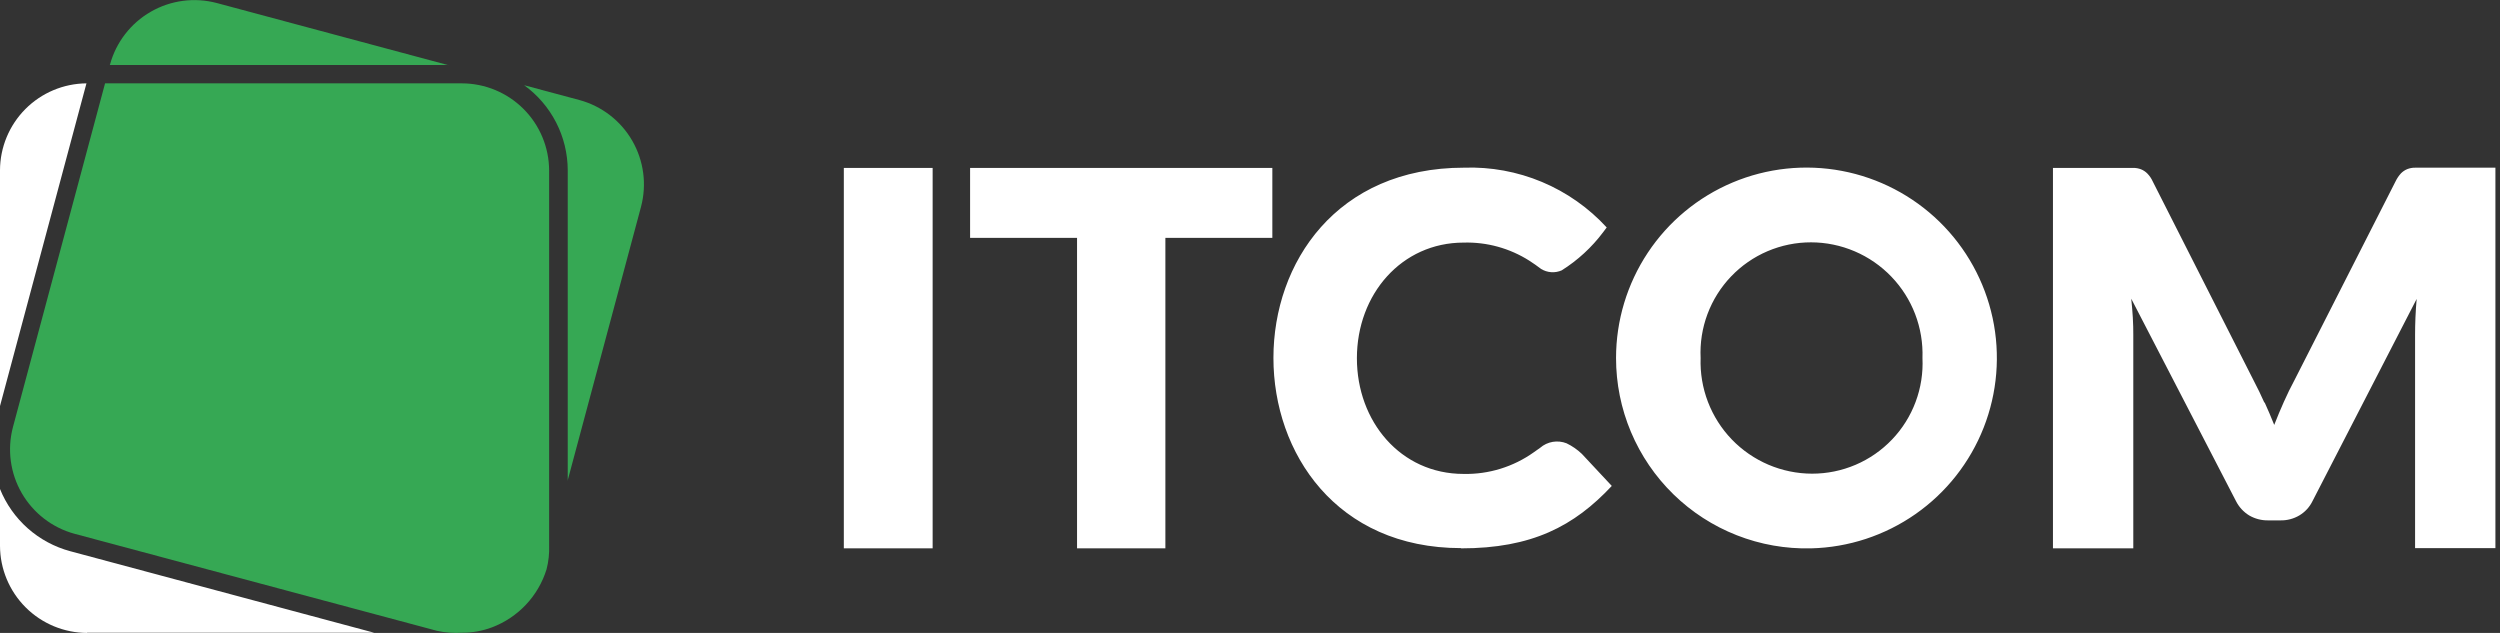
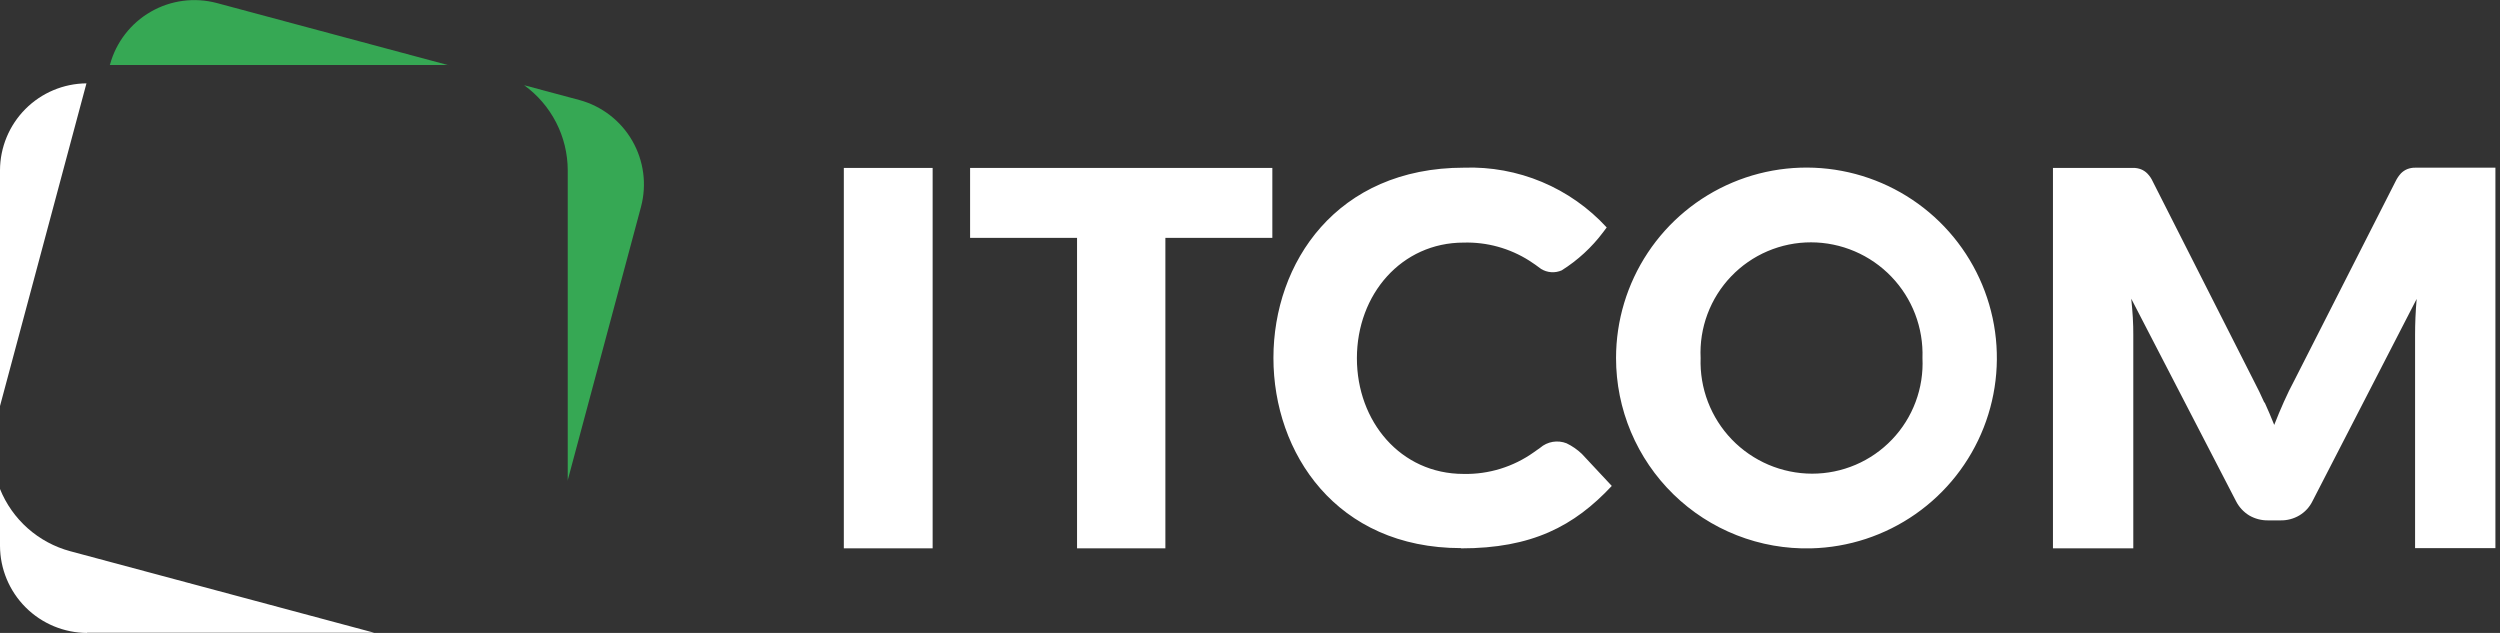
<svg xmlns="http://www.w3.org/2000/svg" width="158" height="40" viewBox="0 0 158 40" fill="none">
  <rect x="0" y="0" width="158" height="40" fill="#333333" stroke="none" />
  <path fill-rule="evenodd" clip-rule="evenodd" d="M5.49 39.987H23.642L4.437 34.836C3.444 34.568 2.526 34.074 1.756 33.392C0.986 32.71 0.385 31.858 0 30.905V34.493C0.004 35.952 0.586 37.351 1.618 38.383C2.65 39.416 4.049 39.997 5.509 40.002L5.49 39.987ZM5.464 5.268C4.014 5.28 2.627 5.864 1.604 6.892C0.581 7.921 0.005 9.311 0 10.762V25.662L5.464 5.268Z" fill="white" />
  <path fill-rule="evenodd" clip-rule="evenodd" d="M35.868 30.398L40.513 13.068C40.886 11.658 40.687 10.159 39.959 8.895C39.231 7.632 38.033 6.708 36.627 6.324L33.127 5.386C33.977 6.001 34.67 6.809 35.149 7.743C35.628 8.677 35.878 9.711 35.881 10.761V30.383L35.868 30.398ZM28.347 4.121L13.697 0.19C12.288 -0.183 10.788 0.016 9.525 0.744C8.262 1.472 7.337 2.669 6.953 4.076L6.938 4.106H28.332L28.347 4.121Z" fill="#36A854" />
  <path d="M92.337 34.656C96.818 34.656 99.483 33.256 101.865 30.711L99.974 28.686C99.688 28.413 99.362 28.187 99.006 28.016C98.729 27.907 98.427 27.876 98.133 27.925C97.839 27.975 97.565 28.104 97.339 28.299C97.205 28.399 97.071 28.493 96.939 28.582C95.645 29.504 94.088 29.985 92.5 29.952C88.51 29.952 85.756 26.632 85.756 22.642C85.756 18.592 88.585 15.332 92.5 15.332C93.968 15.29 95.415 15.688 96.655 16.477C96.908 16.641 97.146 16.805 97.399 16.998C97.592 17.116 97.812 17.187 98.038 17.202C98.264 17.218 98.491 17.178 98.699 17.087C99.713 16.45 100.601 15.632 101.319 14.675L101.364 14.615L101.409 14.555L101.454 14.495L101.499 14.435L101.544 14.375C100.403 13.132 99.007 12.151 97.451 11.499C95.895 10.847 94.217 10.539 92.531 10.597C76.407 10.597 76.586 34.641 92.337 34.641V34.656ZM114.461 34.656C116.828 34.598 119.125 33.843 121.065 32.486C123.006 31.129 124.502 29.23 125.368 27.026C126.234 24.823 126.431 22.413 125.934 20.098C125.436 17.783 124.267 15.666 122.573 14.012C120.878 12.359 118.733 11.242 116.407 10.801C114.081 10.361 111.676 10.616 109.494 11.536C107.312 12.456 105.45 13.998 104.141 15.971C102.832 17.944 102.134 20.259 102.134 22.627C102.133 24.232 102.453 25.821 103.076 27.301C103.699 28.78 104.612 30.12 105.761 31.241C106.91 32.362 108.271 33.242 109.765 33.828C111.26 34.415 112.856 34.696 114.461 34.656ZM114.521 29.936C113.574 29.934 112.637 29.741 111.766 29.37C110.895 28.998 110.107 28.456 109.45 27.774C108.793 27.091 108.28 26.284 107.942 25.4C107.603 24.516 107.446 23.572 107.479 22.626C107.434 21.681 107.581 20.738 107.912 19.852C108.243 18.966 108.75 18.157 109.403 17.474C110.056 16.79 110.841 16.246 111.711 15.875C112.581 15.504 113.517 15.314 114.462 15.316C115.409 15.318 116.345 15.511 117.216 15.883C118.087 16.255 118.874 16.798 119.53 17.48C120.187 18.162 120.7 18.969 121.038 19.853C121.376 20.737 121.533 21.681 121.5 22.627C121.545 23.571 121.398 24.514 121.067 25.399C120.737 26.285 120.23 27.094 119.577 27.777C118.924 28.461 118.14 29.005 117.271 29.376C116.401 29.747 115.466 29.937 114.521 29.936ZM143.121 25.425C143.329 25.887 143.538 26.363 143.731 26.854C143.925 26.348 144.131 25.871 144.341 25.395C144.551 24.919 144.773 24.472 145.011 24.025L151.4 11.461C151.489 11.276 151.604 11.106 151.742 10.955C151.856 10.839 151.992 10.748 152.142 10.687C152.303 10.625 152.475 10.594 152.648 10.598H157.71V34.641H152.633V21.141C152.633 20.441 152.663 19.697 152.733 18.893L146.152 31.667C145.969 32.044 145.679 32.36 145.318 32.575C144.958 32.788 144.545 32.896 144.127 32.888H143.338C142.92 32.894 142.508 32.785 142.147 32.575C141.79 32.356 141.501 32.041 141.313 31.667L134.694 18.877C134.739 19.277 134.768 19.666 134.794 20.068C134.82 20.47 134.824 20.827 134.824 21.155V34.655H129.747V10.612H134.809C134.982 10.608 135.154 10.639 135.315 10.701C135.465 10.762 135.601 10.853 135.715 10.969C135.858 11.116 135.973 11.287 136.057 11.475L142.457 24.1C142.68 24.532 142.904 24.978 143.112 25.455L143.121 25.425ZM58.943 34.656H53.33V10.612H58.943V34.656ZM80.412 10.612V15.034H73.652V34.656H68.069V15.034H61.31V10.612H80.427H80.412Z" fill="white" />
-   <path fill-rule="evenodd" clip-rule="evenodd" d="M29.211 39.987C29.857 39.989 30.498 39.874 31.102 39.645C31.916 39.336 32.648 38.845 33.244 38.211C33.84 37.576 34.284 36.814 34.541 35.983C34.668 35.497 34.723 34.995 34.705 34.494V10.777C34.701 9.317 34.119 7.918 33.087 6.886C32.055 5.854 30.657 5.272 29.197 5.268H6.64L0.819 26.99C0.446 28.399 0.645 29.899 1.373 31.162C2.101 32.425 3.299 33.349 4.705 33.734L27.618 39.868C28.136 39.982 28.668 40.022 29.197 39.987H29.211Z" fill="#36A854" />
</svg>